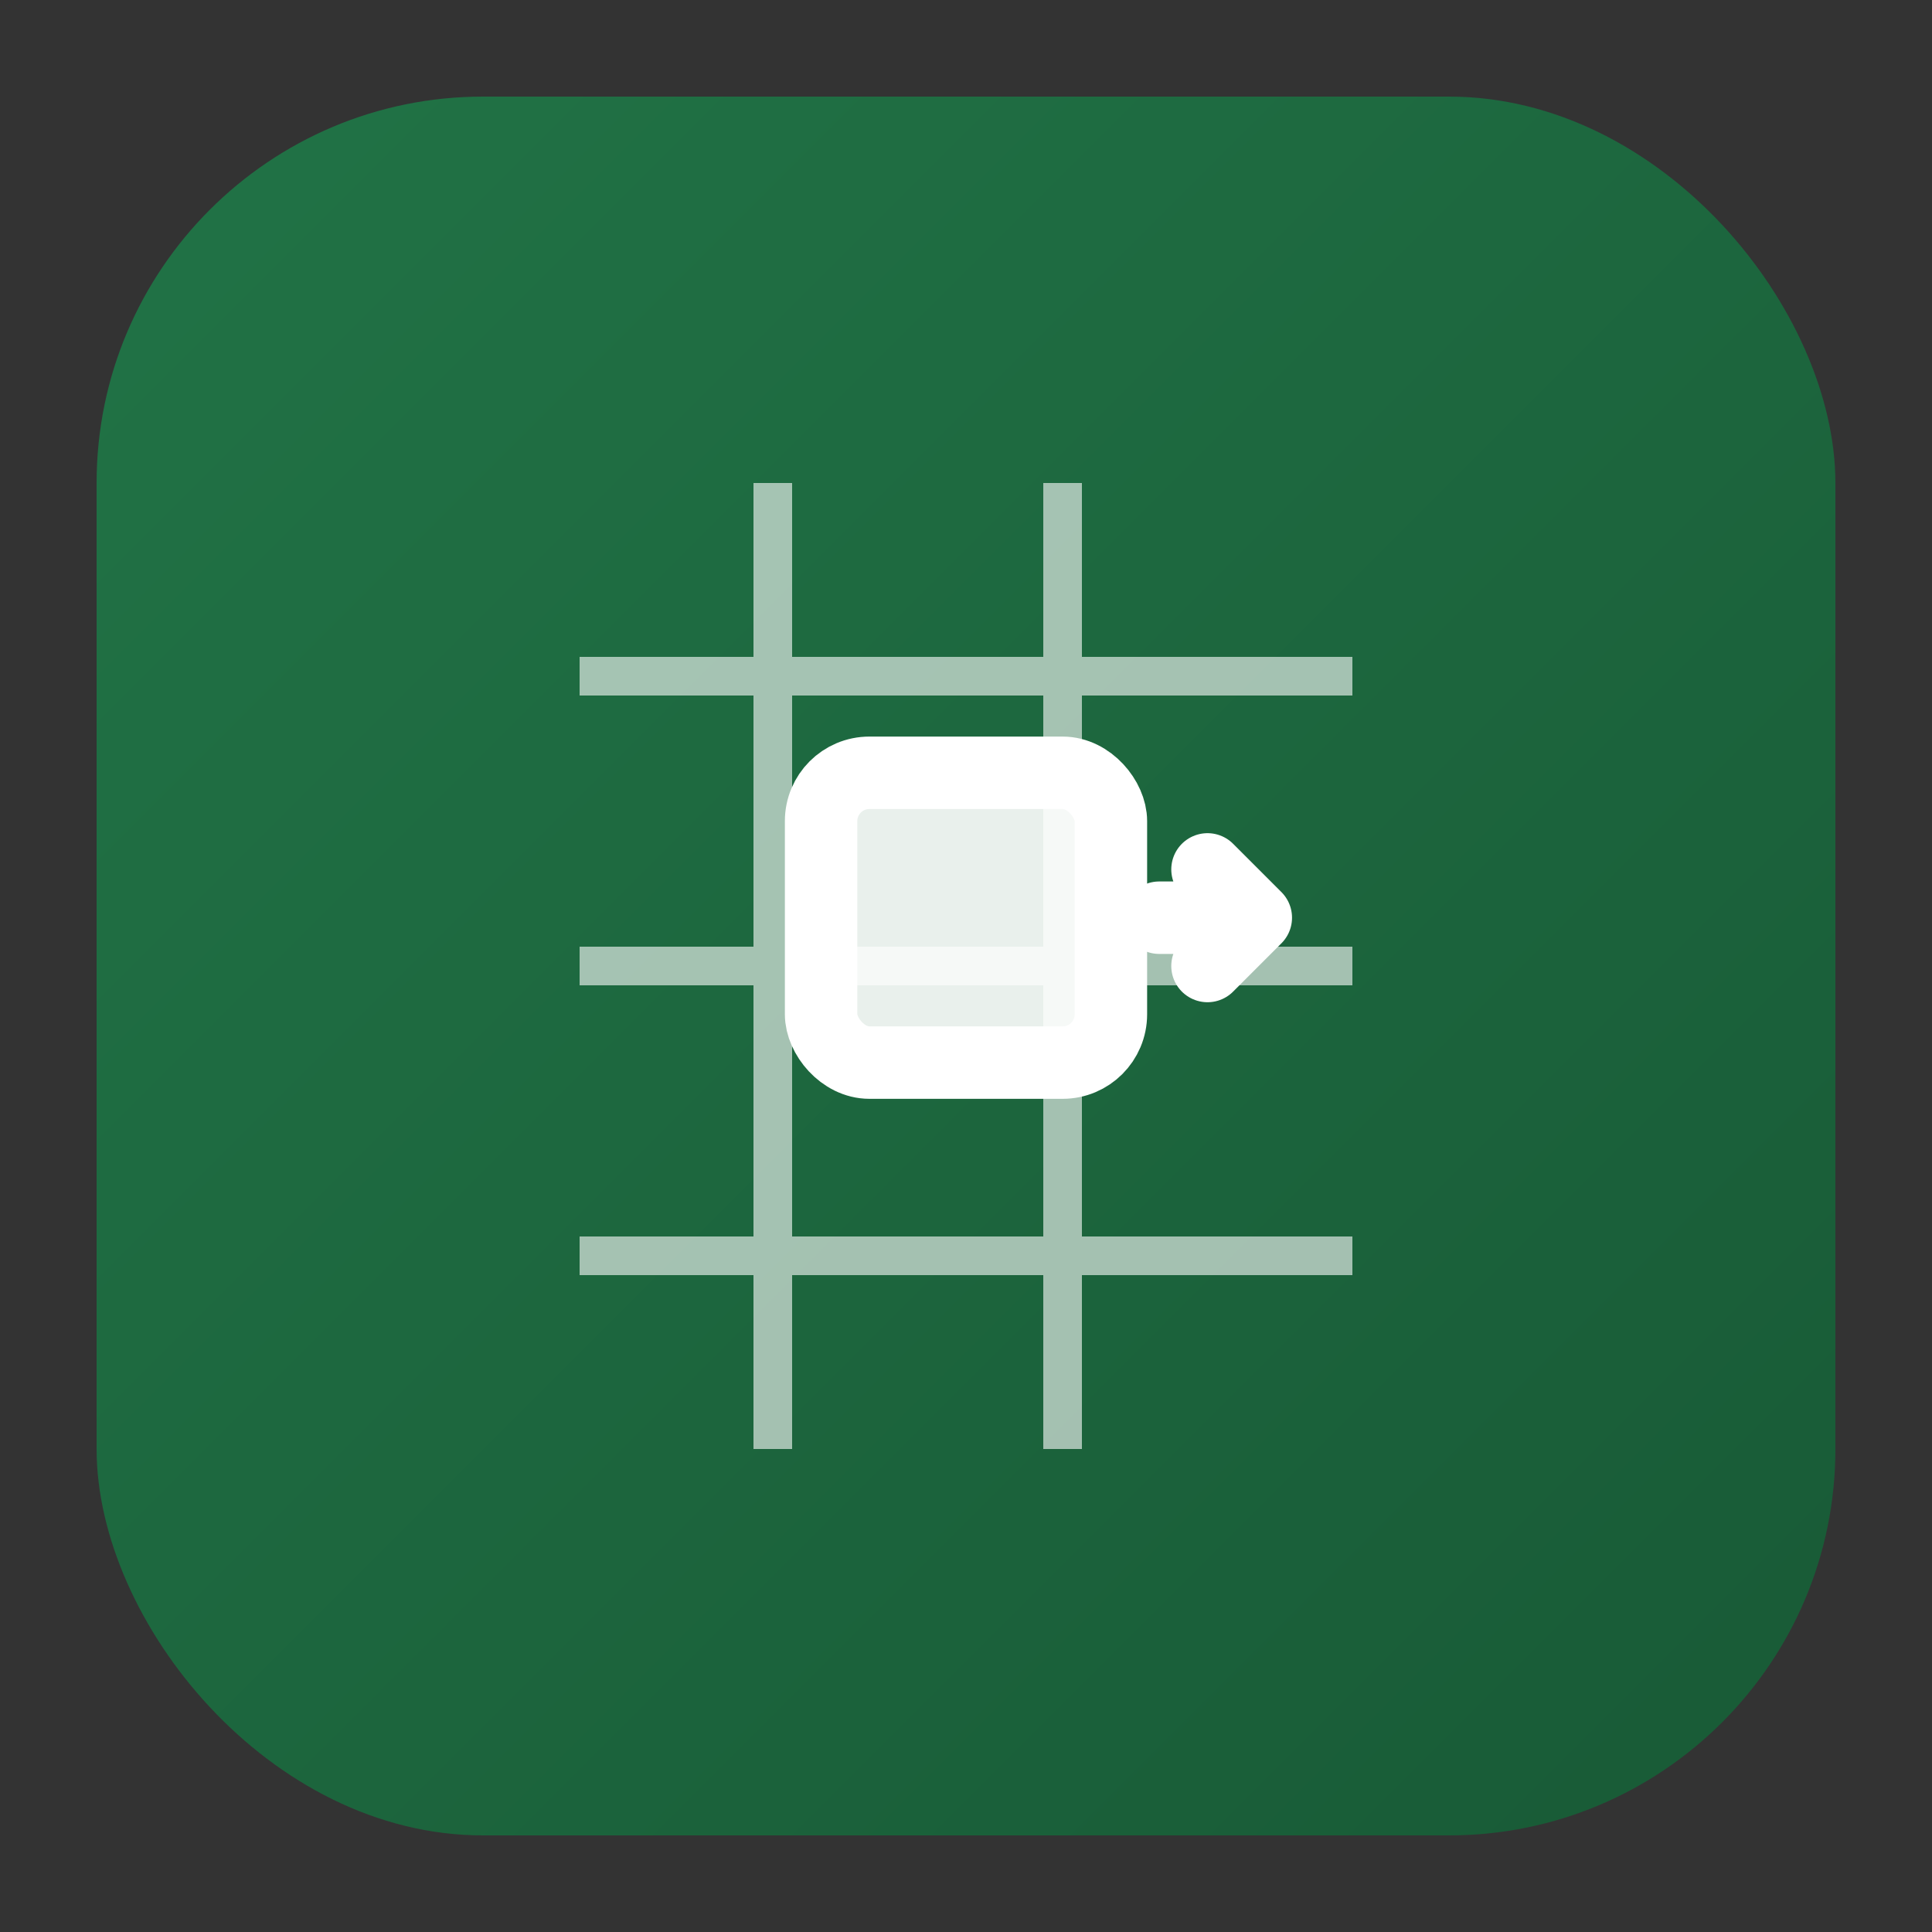
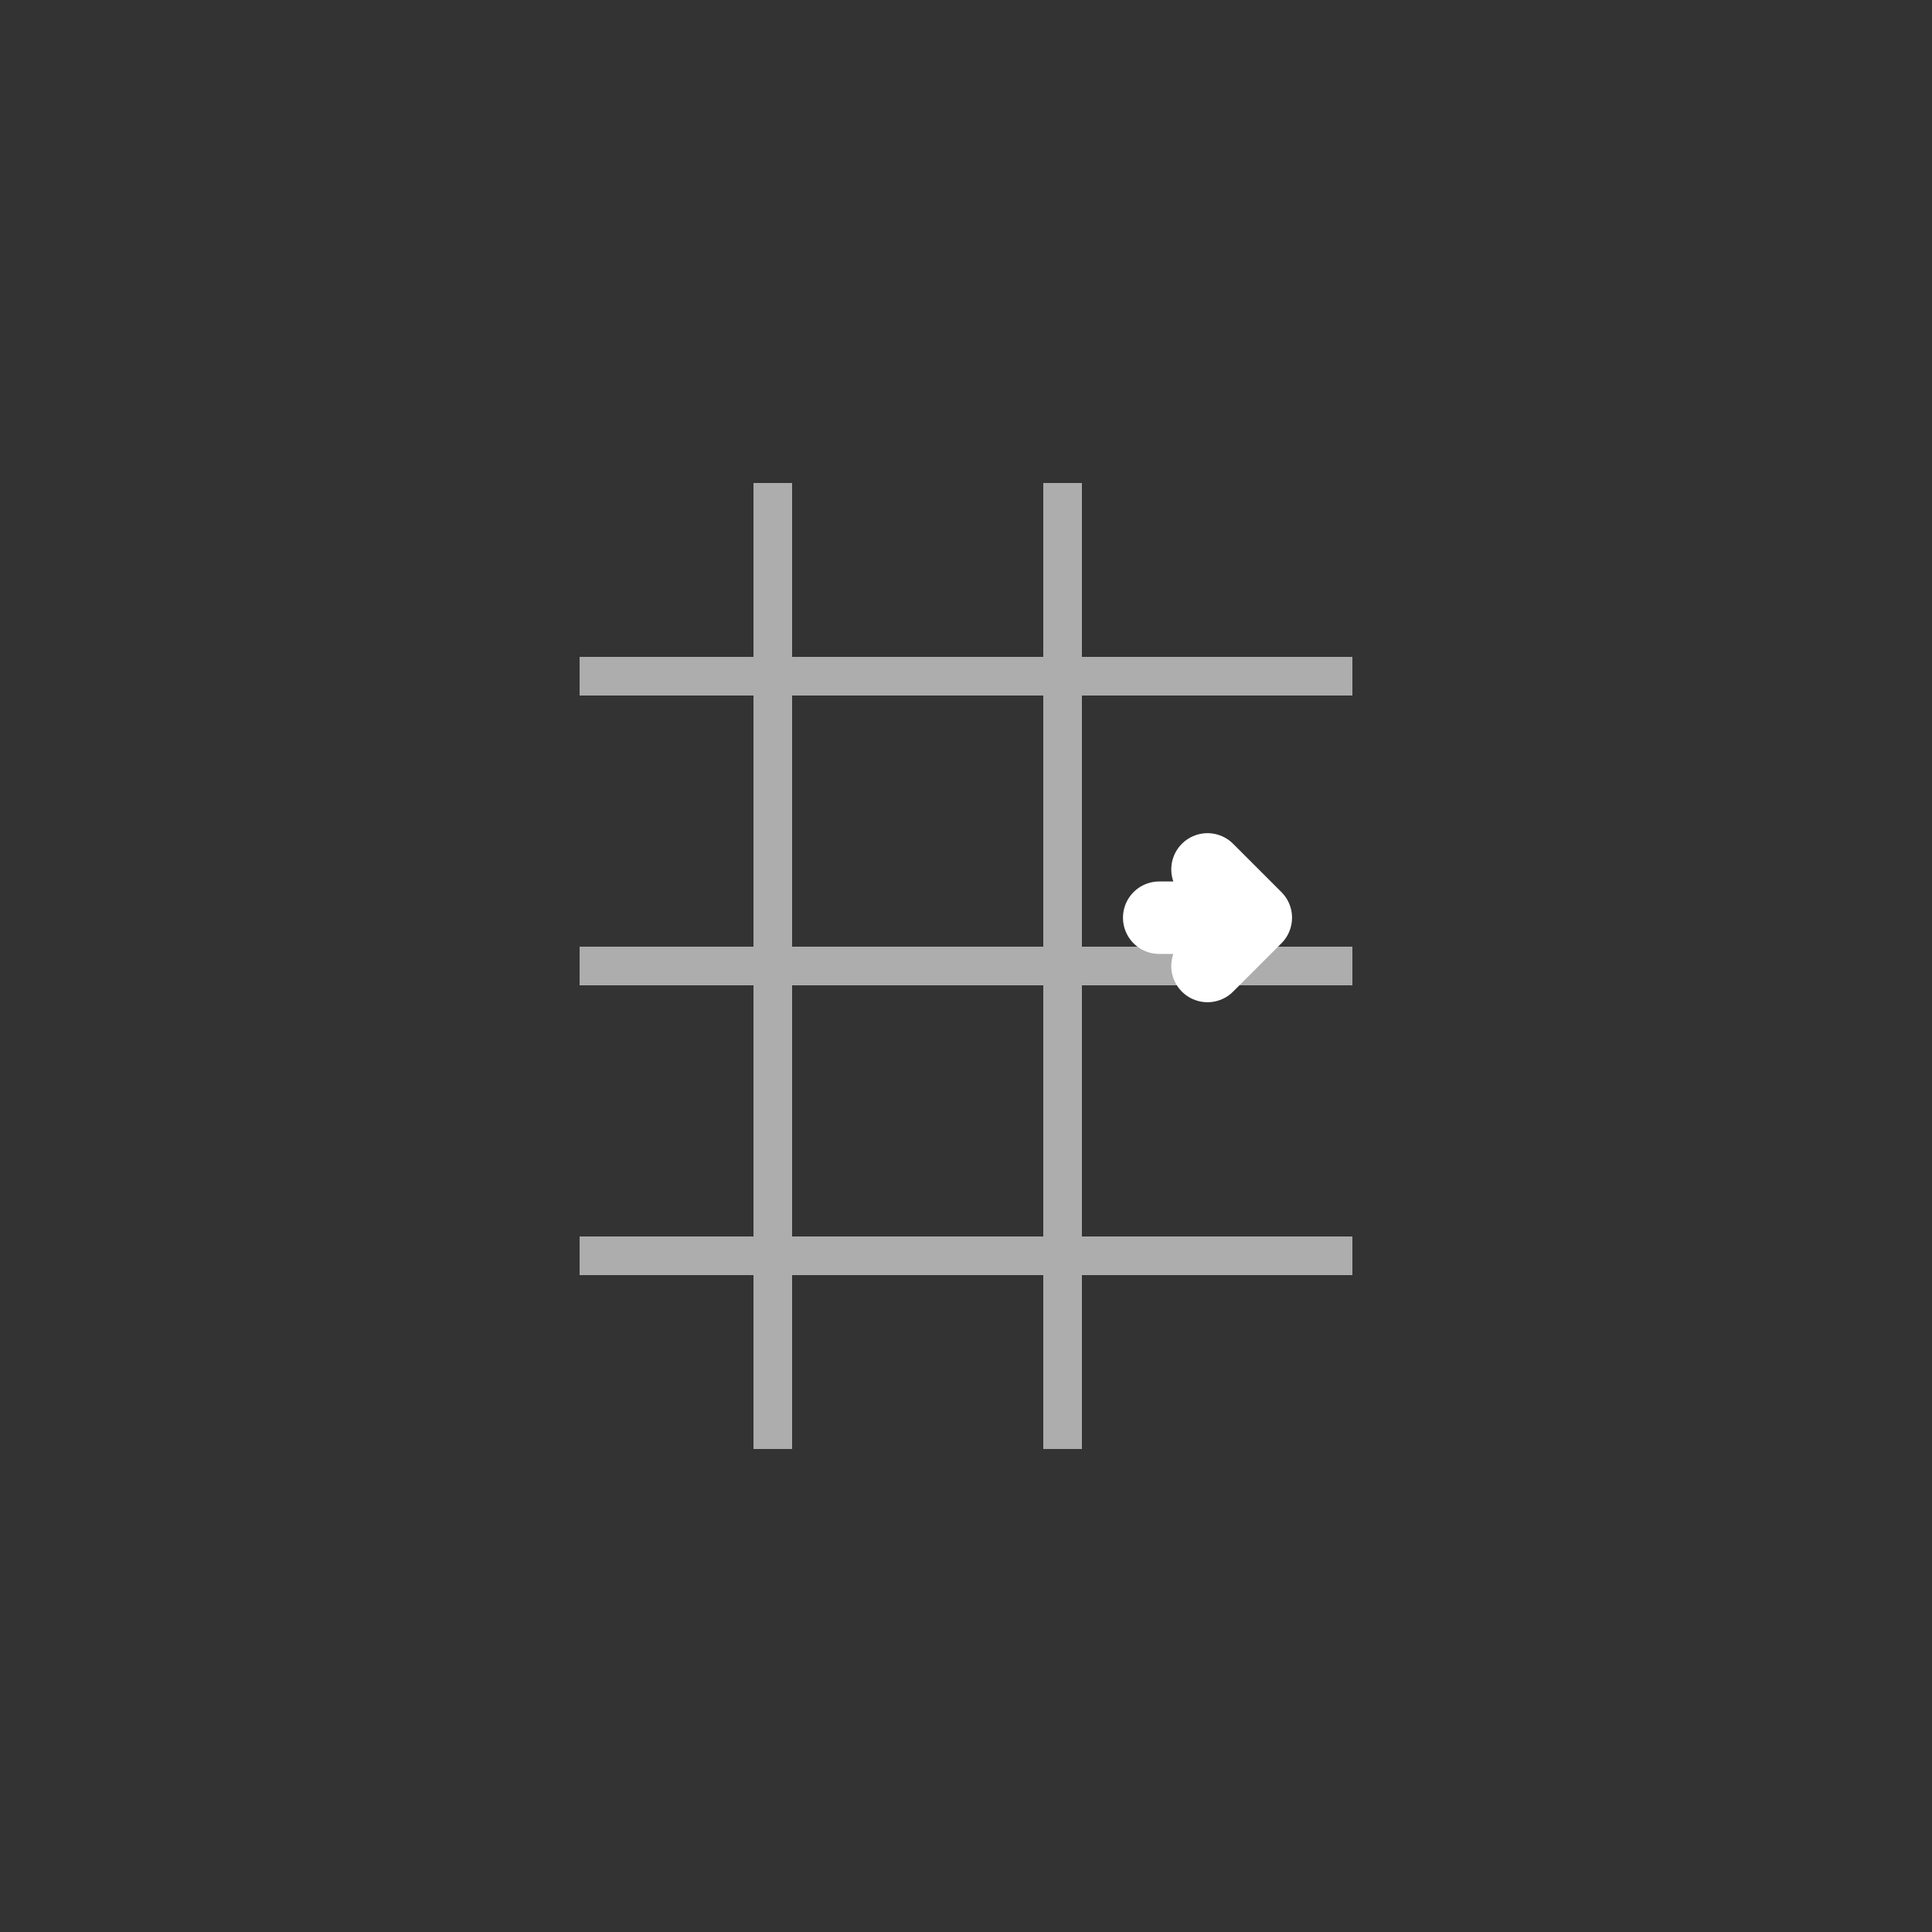
<svg xmlns="http://www.w3.org/2000/svg" width="40" height="40" viewBox="0 0 40 40" fill="none">
  <rect x="0" y="0" width="40" height="40" fill="#333333" stroke="none" />
-   <rect x="2" y="2" width="36" height="36" rx="8" fill="url(#gradient)" />
  <path d="M12 14H28M12 20H28M12 26H28M16 10V30M22 10V30" stroke="#FFFFFF" stroke-opacity="0.6" stroke-width="0.8" />
-   <rect x="17" y="16" width="6" height="6" rx="1" stroke="#FFFFFF" stroke-width="1.5" fill="#FFFFFF" fill-opacity="0.9" />
  <path d="M24 19L26 19M26 19L25 18M26 19L25 20" stroke="#FFFFFF" stroke-width="1.5" stroke-linecap="round" stroke-linejoin="round" />
  <defs>
    <linearGradient id="gradient" x1="2" y1="2" x2="38" y2="38" gradientUnits="userSpaceOnUse">
      <stop offset="0" stop-color="#217346" />
      <stop offset="1" stop-color="#185A36" />
    </linearGradient>
  </defs>
</svg>